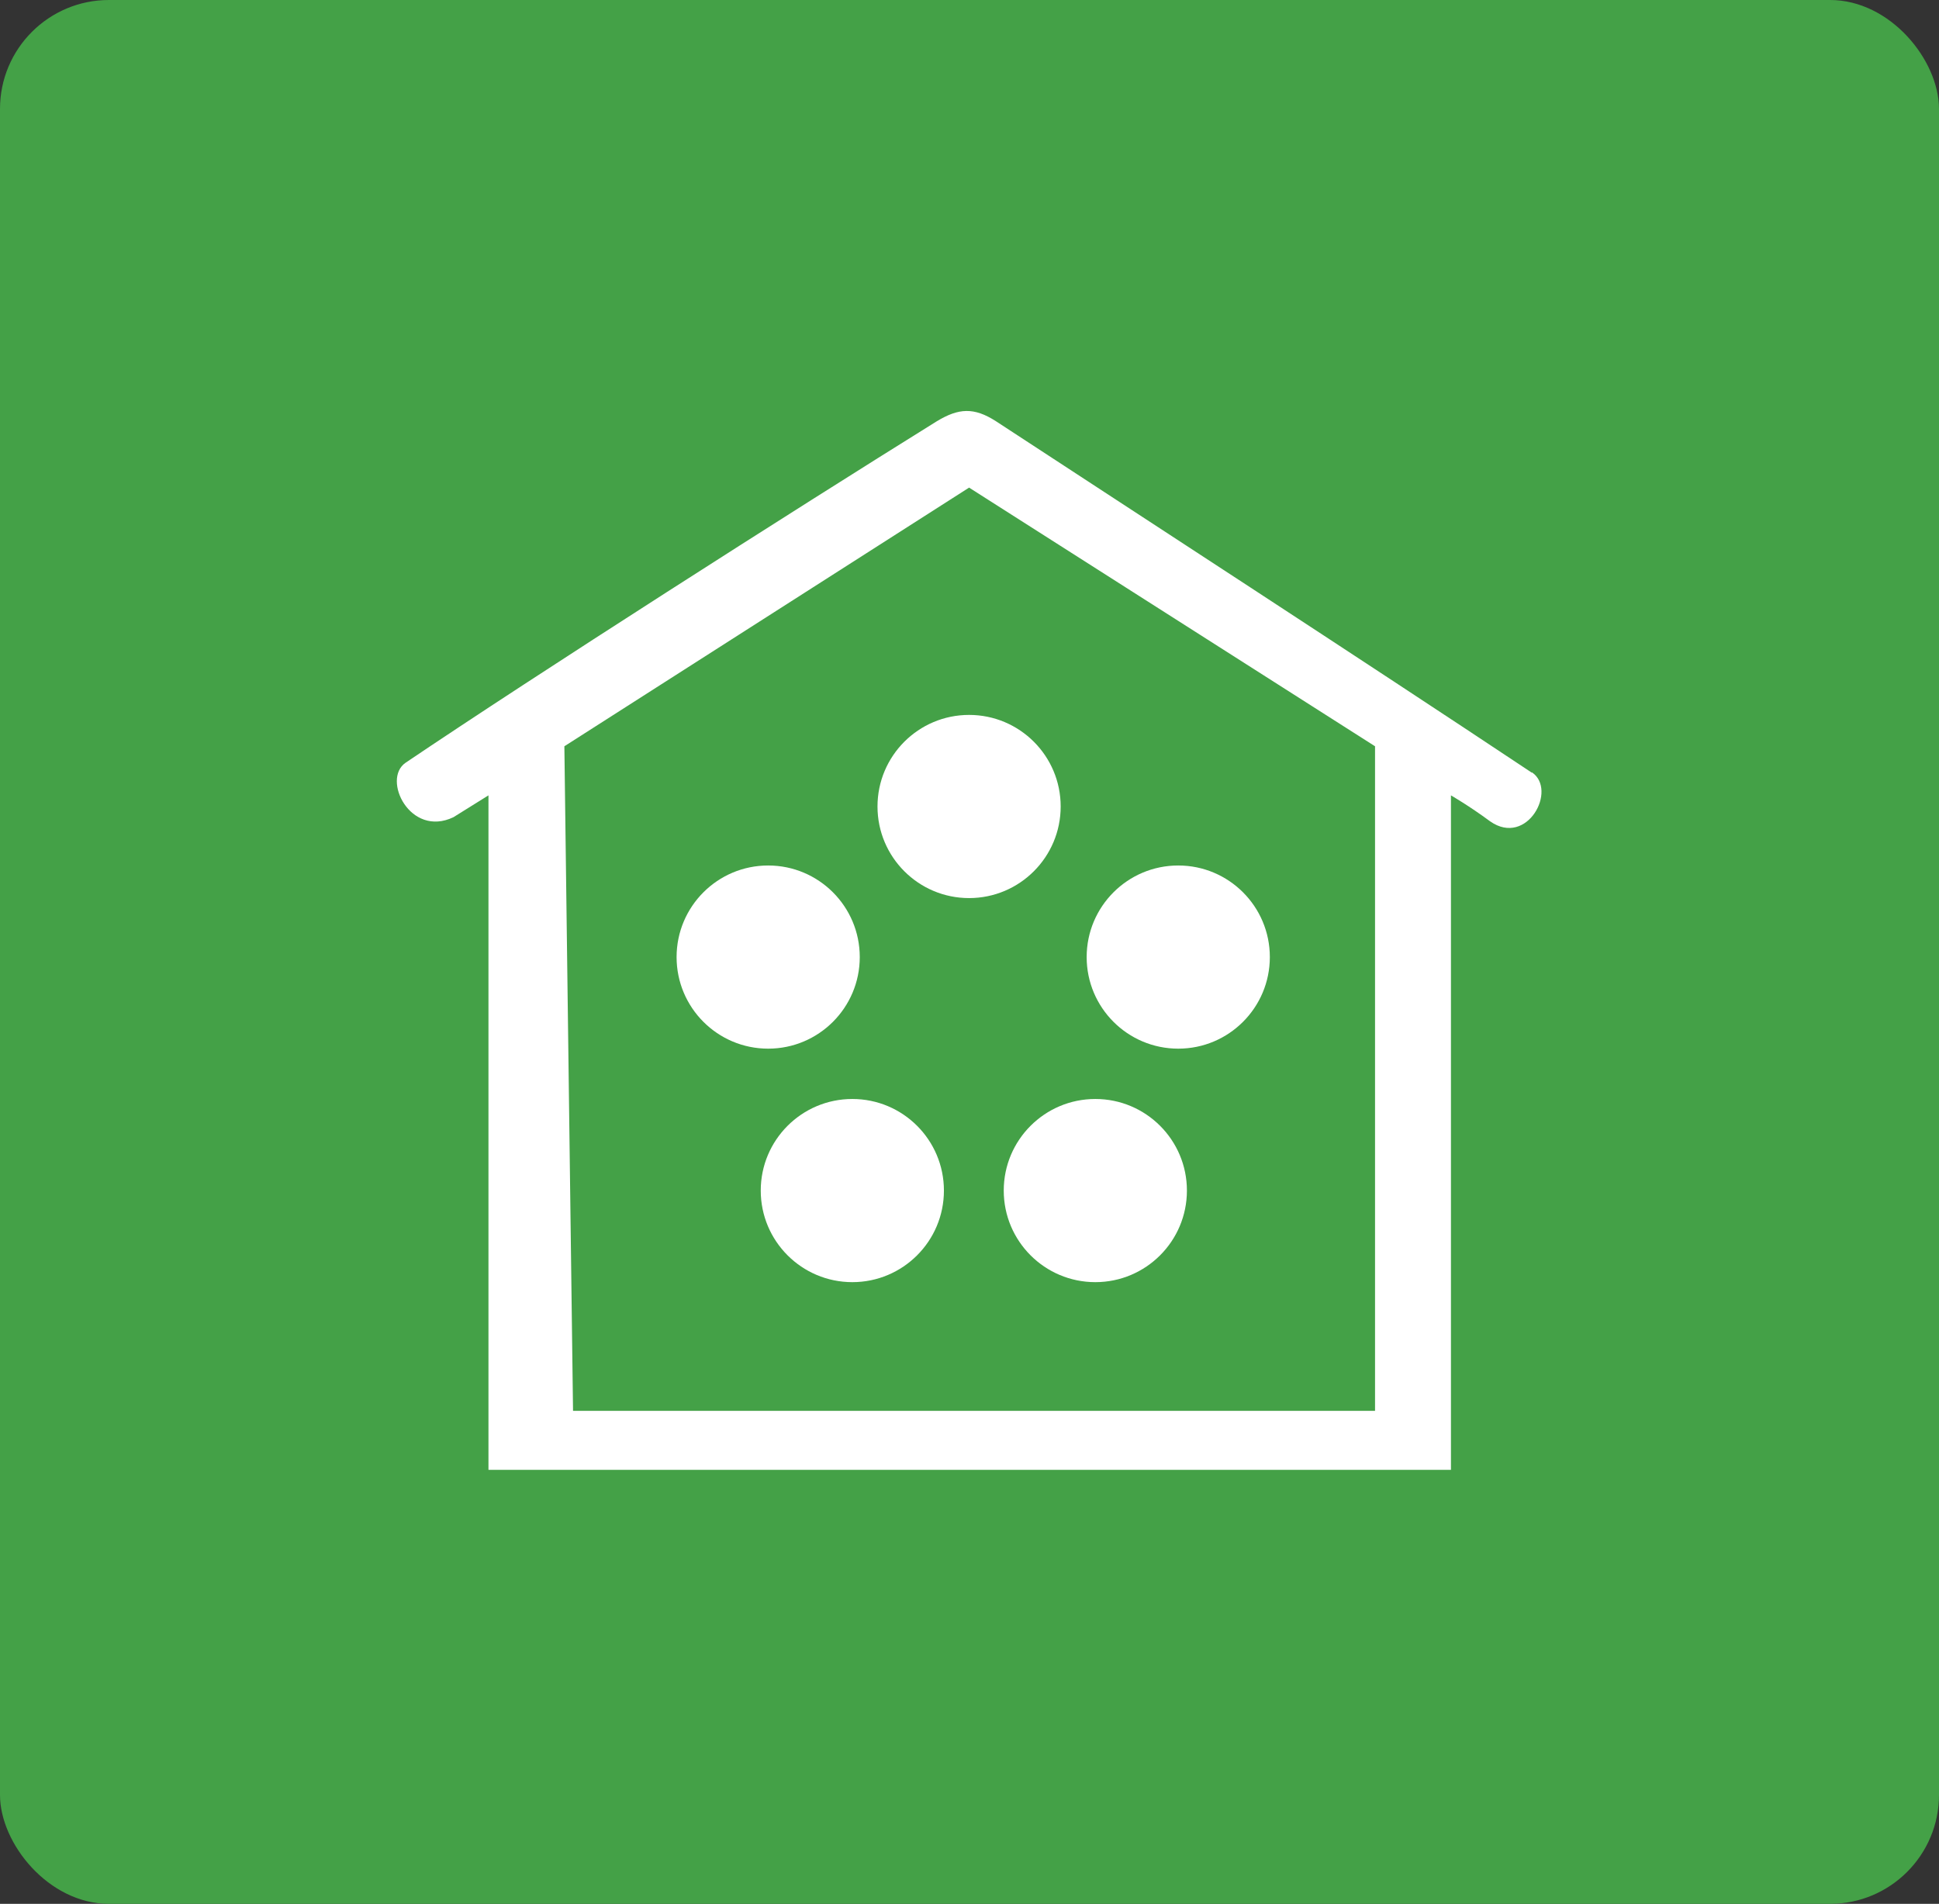
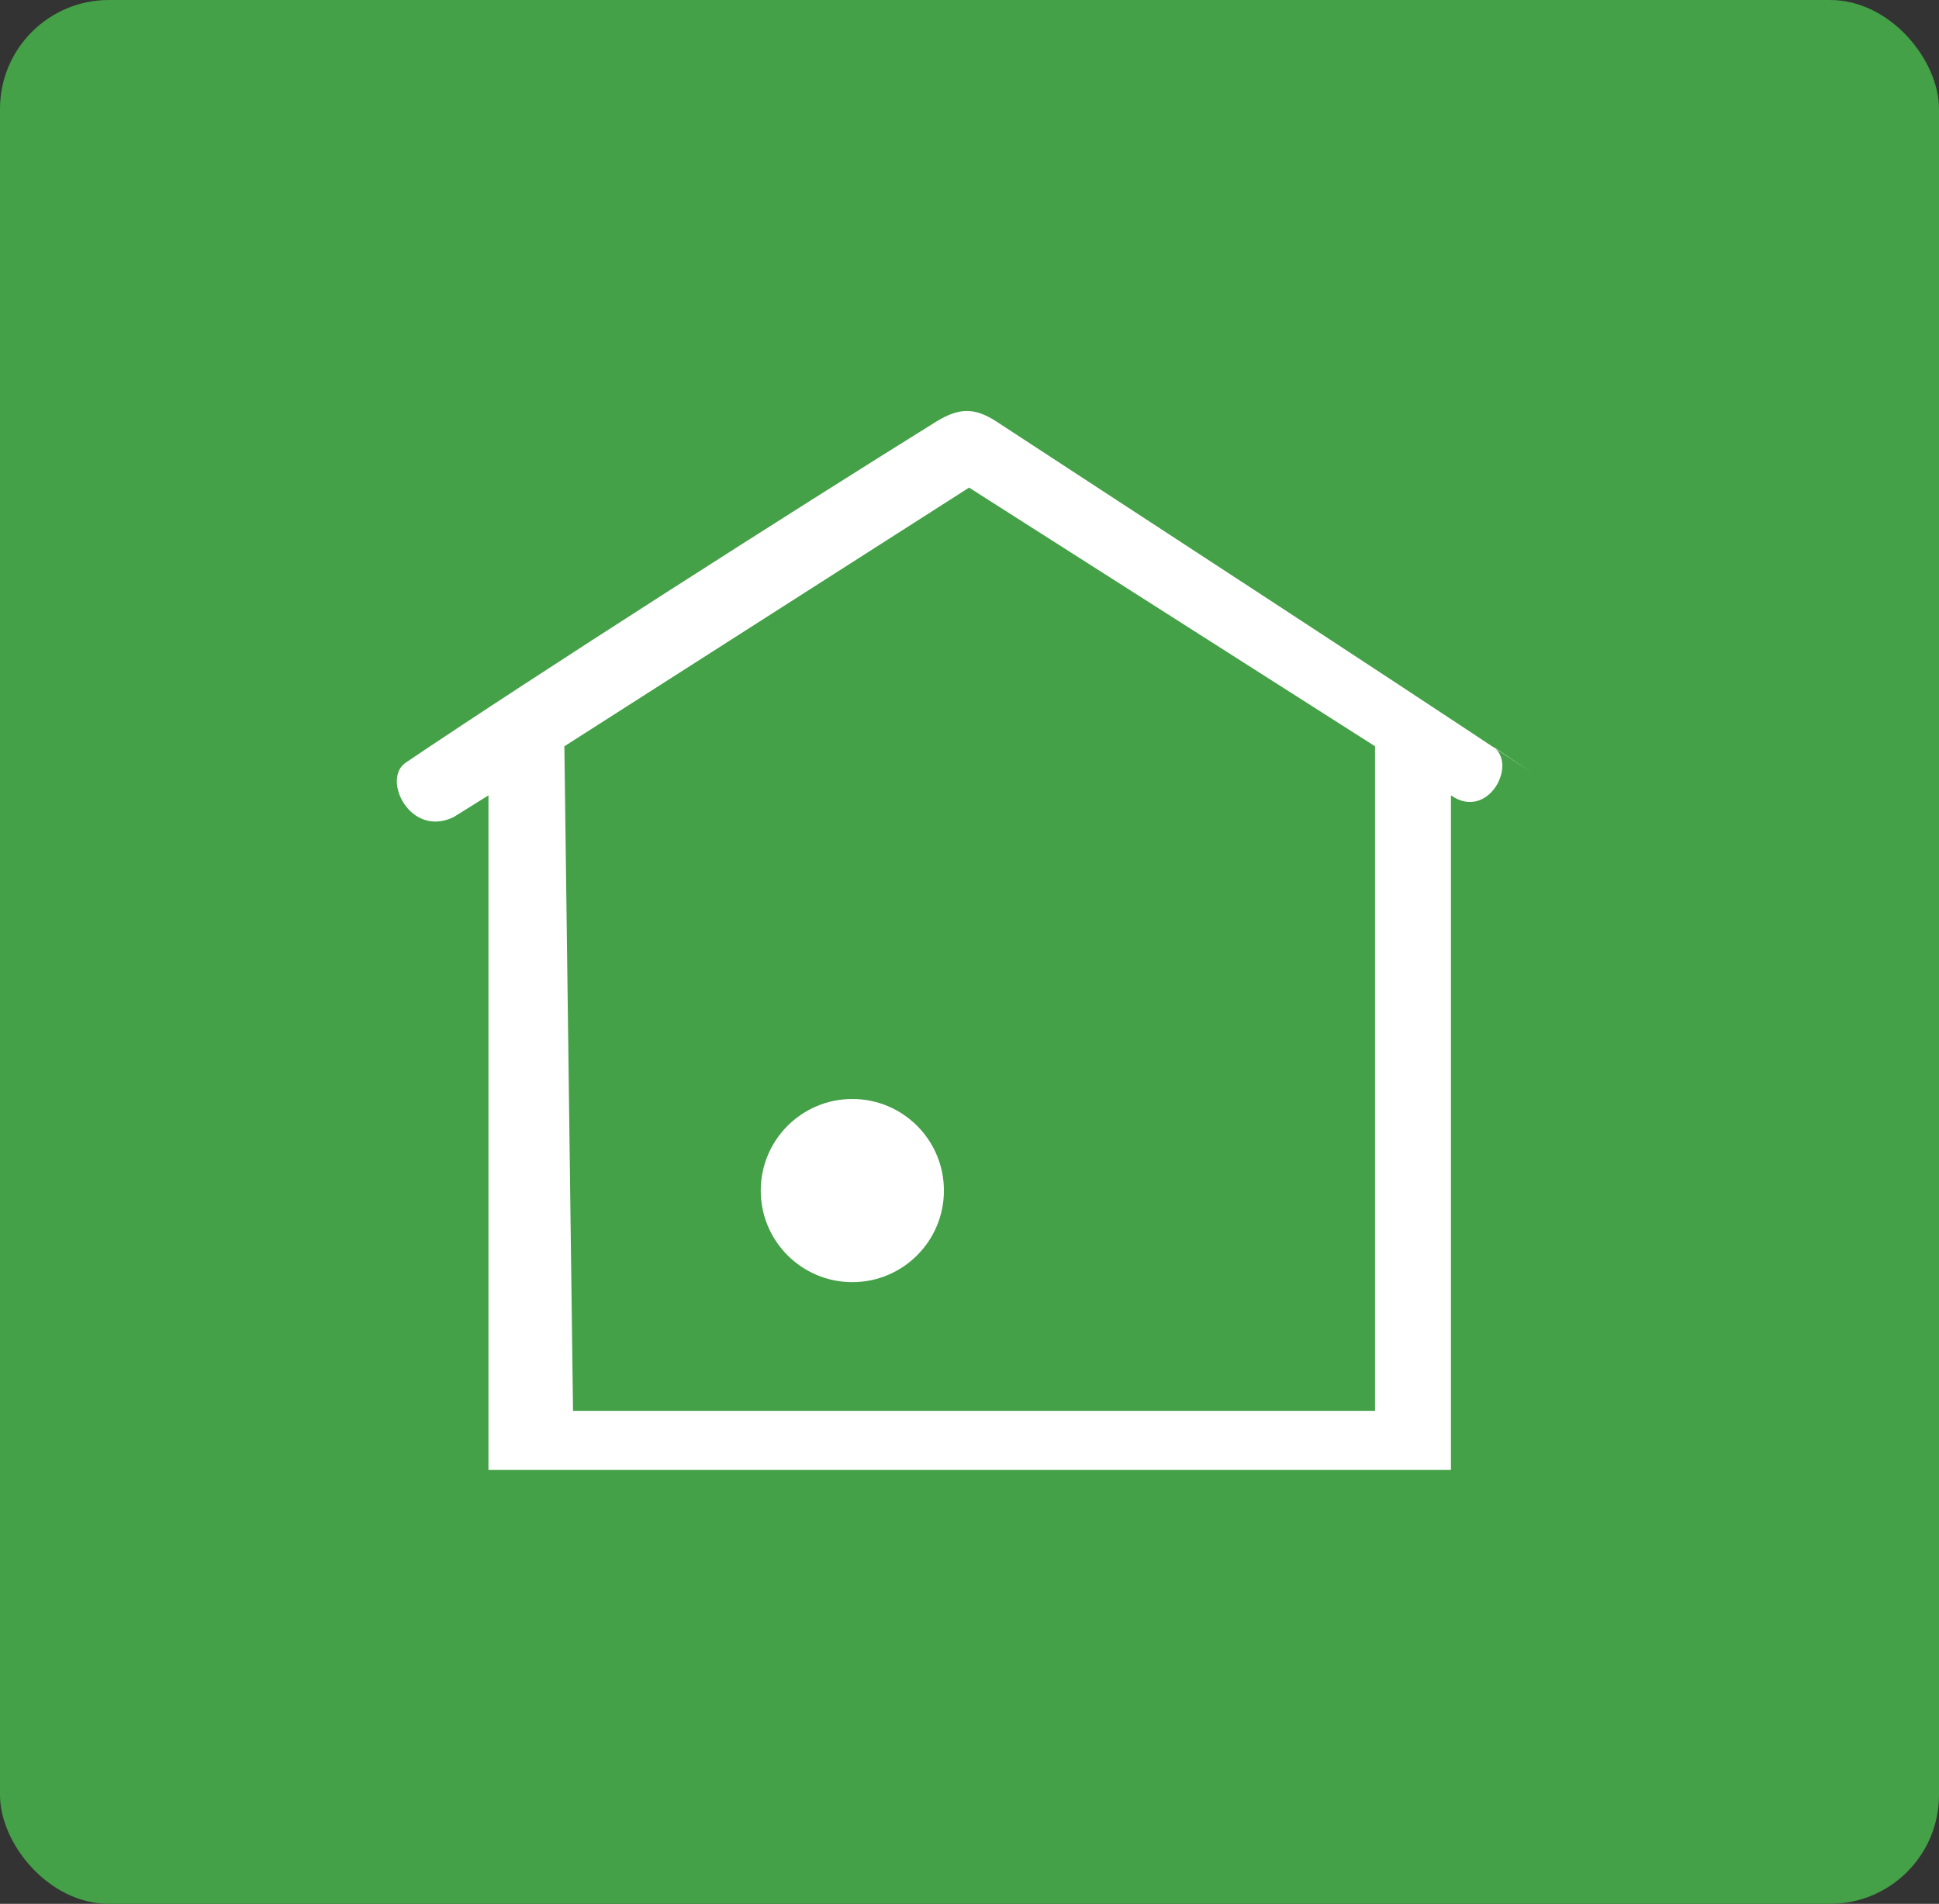
<svg xmlns="http://www.w3.org/2000/svg" id="Layer_1" width="47" height="46.15" viewBox="0 0 47 46.15">
  <rect x="0" y="0" width="47" height="46.15" fill="#333333" stroke="none" />
  <defs>
    <style>
      .cls-1 {
        fill: #fff;
      }

      .cls-2 {
        fill: #44a147;
      }
    </style>
  </defs>
  <rect class="cls-2" width="47" height="46.15" rx="2.64" ry="2.64" />
  <g>
-     <path class="cls-1" d="M37.13,18.73c-4.21-2.8-9.63-6.32-12.99-8.52-.53-.34-.9-.32-1.43,0-3.49,2.17-9.71,6.14-12.88,8.28-.58.4.11,1.82,1.16,1.32.21-.13.85-.53.85-.53v16.35h23.33v-16.35s.45.26.95.63c.9.63,1.64-.77,1.01-1.19ZM33.33,18.09v16.11H13.89l-.21-16.11,9.81-6.27" />
-     <circle class="cls-1" cx="23.49" cy="19.55" r="2.22" />
-     <circle class="cls-1" cx="18.62" cy="23.2" r="2.22" />
-     <circle class="cls-1" cx="28.56" cy="23.2" r="2.22" />
+     <path class="cls-1" d="M37.13,18.73c-4.21-2.8-9.63-6.32-12.99-8.52-.53-.34-.9-.32-1.43,0-3.49,2.17-9.71,6.14-12.88,8.28-.58.4.11,1.82,1.16,1.32.21-.13.85-.53.85-.53v16.35h23.33v-16.35c.9.63,1.64-.77,1.01-1.19ZM33.33,18.09v16.11H13.89l-.21-16.11,9.81-6.27" />
    <circle class="cls-1" cx="20.66" cy="28.86" r="2.22" />
-     <circle class="cls-1" cx="26.55" cy="28.86" r="2.22" />
  </g>
</svg>